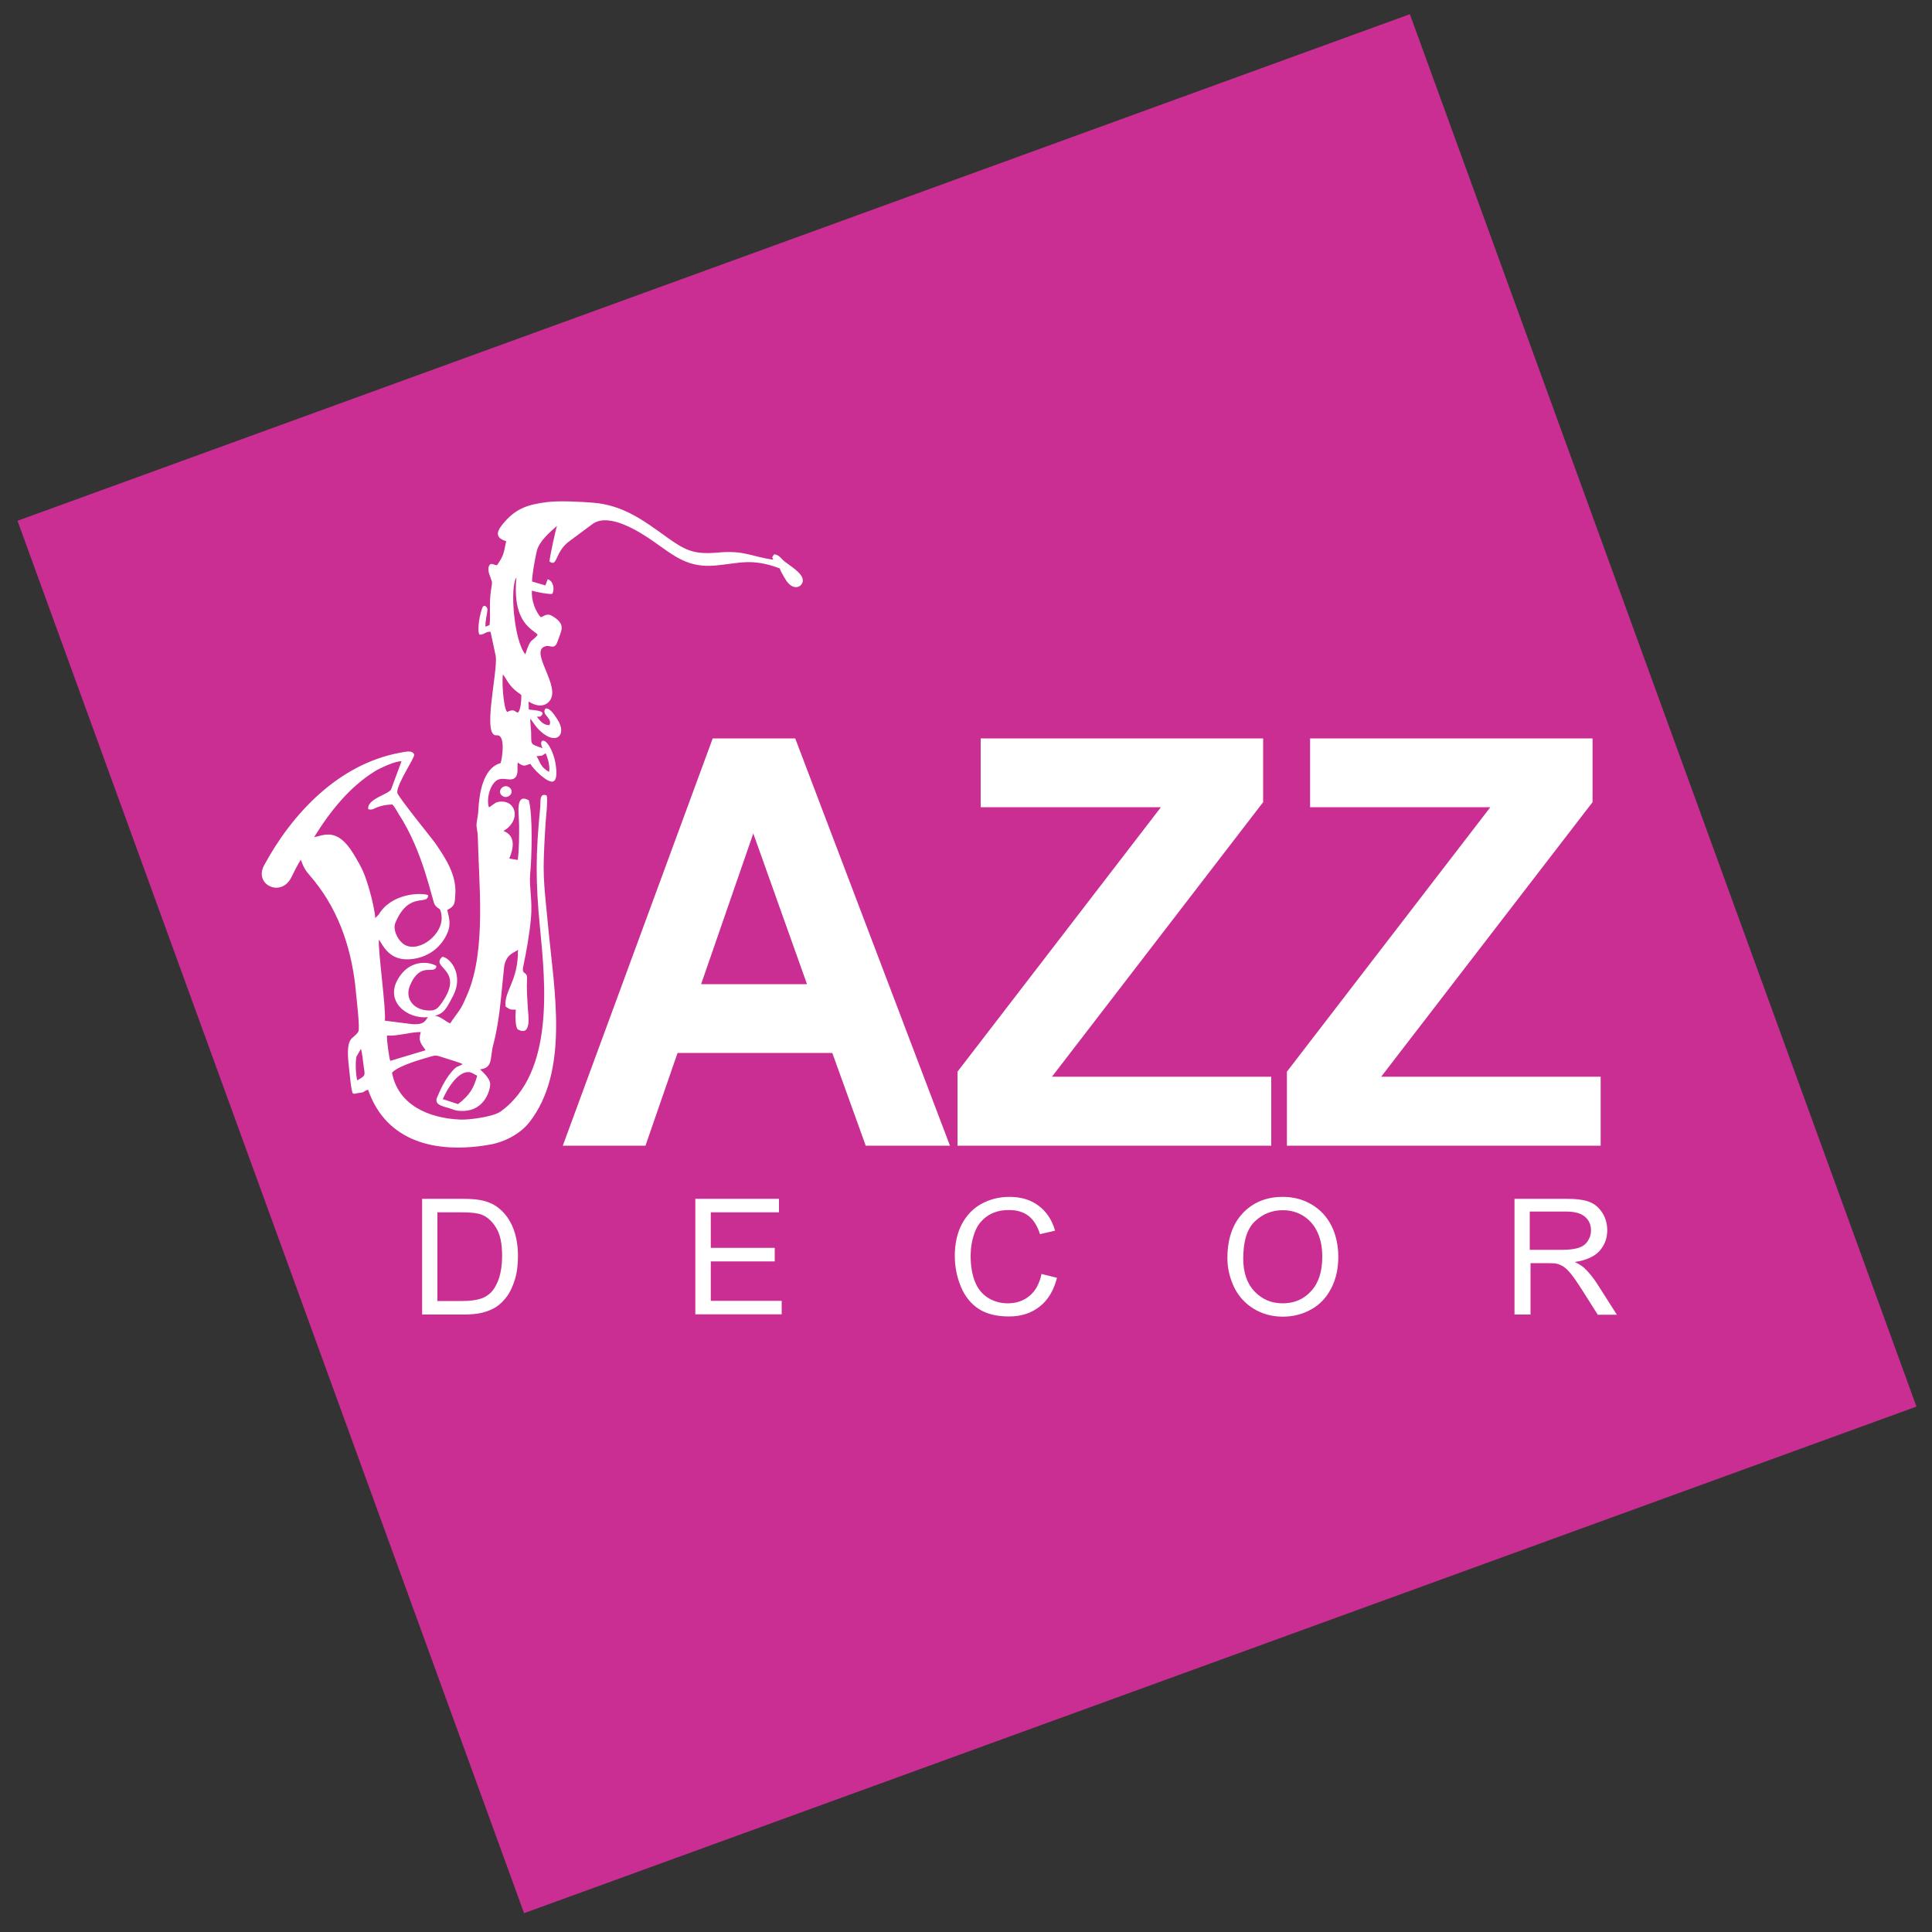
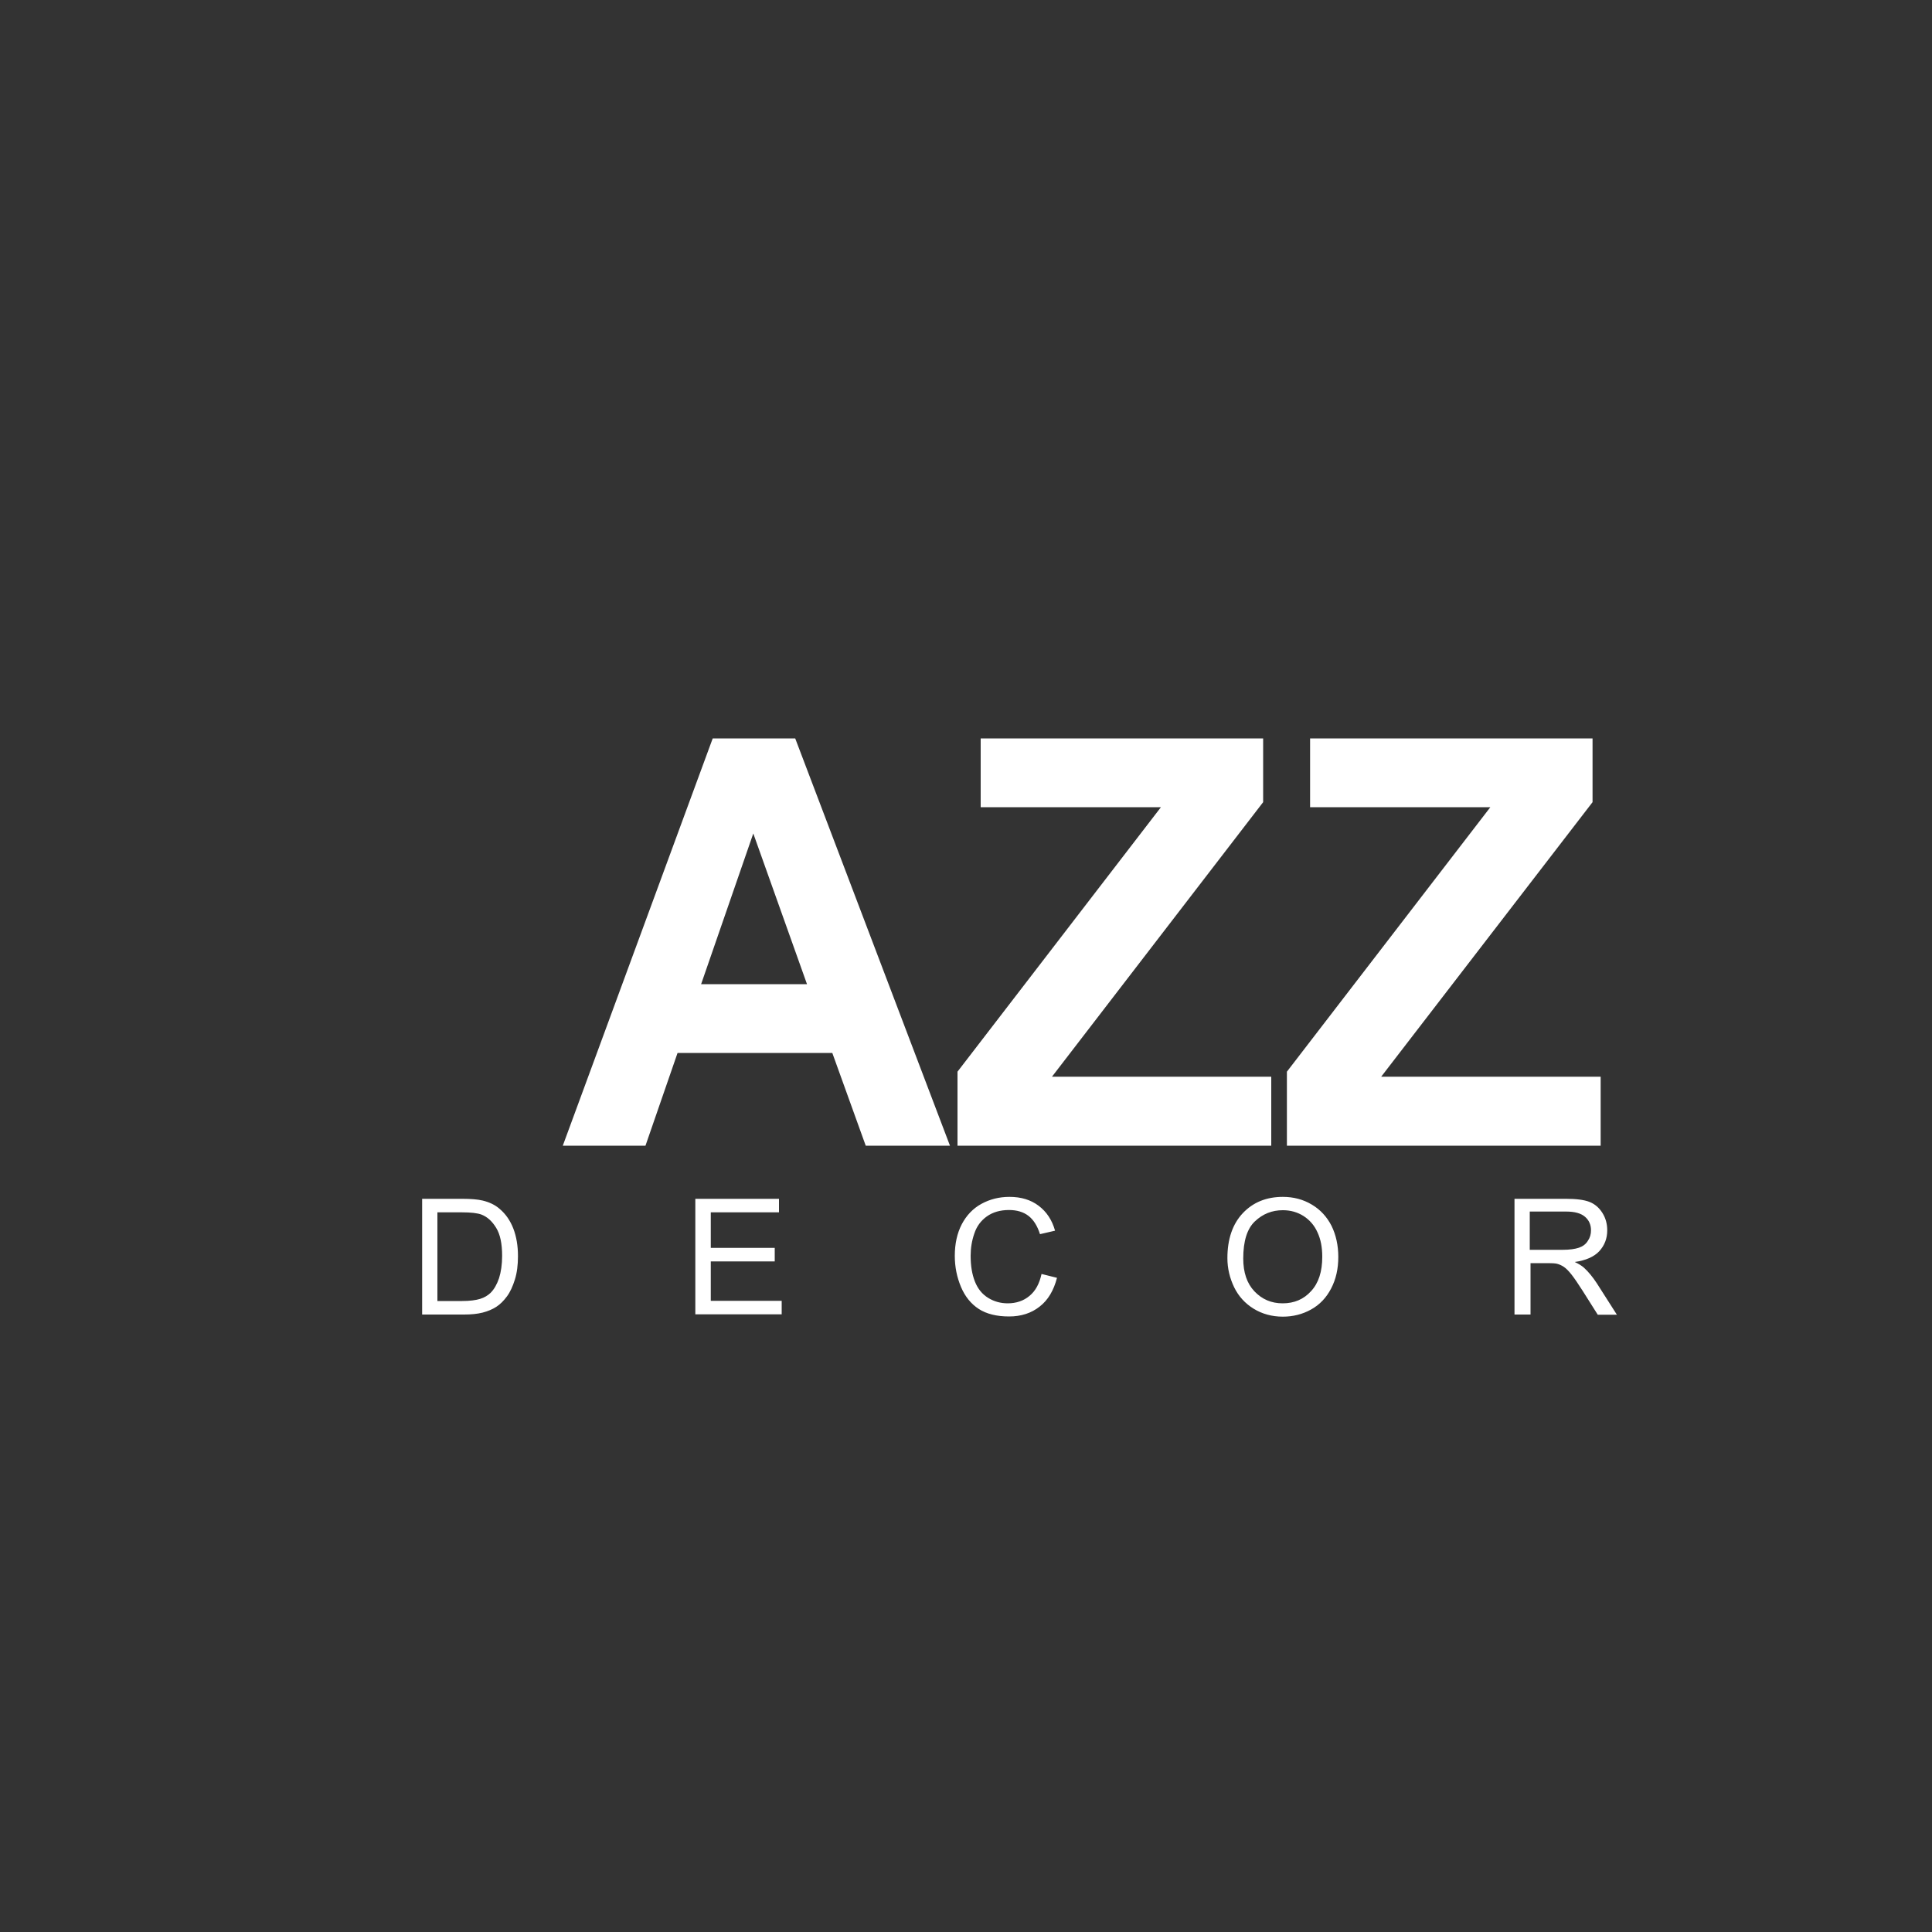
<svg xmlns="http://www.w3.org/2000/svg" version="1.1" id="Layer_1" x="0px" y="0px" viewBox="0 0 1000 1000" style="enable-background:new 0 0 1000 1000;" xml:space="preserve">
  <rect x="0" y="0" width="1000" height="1000" fill="#333333" stroke="none" />
  <style type="text/css"> .st0{fill-rule:evenodd;clip-rule:evenodd;fill:#CA2E92;} .st1{fill:#FFFFFF;} .st2{fill-rule:evenodd;clip-rule:evenodd;fill:#FFFFFF;} </style>
  <g>
-     <rect x="117" y="115.3" transform="matrix(0.94 -0.342 0.342 0.94 -140.362 201.19)" class="st0" width="766.7" height="766.7" />
    <path class="st1" d="M666.1,593v-38.3l105.3-136.9h-93.3v-35.6h146.2v33L714.9,557.3h113.6V593H666.1z M495.6,593v-38.3 l105.3-136.9h-93.3v-35.6h146.2v33L544.5,557.3H658V593H495.6z M417.7,509.4l-27.8-78l-27,78H417.7z M491.7,593h-43.6l-17.3-48 h-80.1l-16.6,48h-42.8l77.6-210.8h42.7L491.7,593z" />
    <path class="st1" d="M791.8,646.9h17c3.6,0,6.4-0.4,8.5-1.1c2-0.7,3.6-1.9,4.6-3.6c1.1-1.6,1.6-3.4,1.6-5.4c0-2.8-1-5.2-3.1-7 c-2.1-1.8-5.3-2.7-9.7-2.7h-18.9V646.9z M783.9,680.4v-59.9h26.6c5.3,0,9.4,0.5,12.2,1.6c2.8,1.1,5,3,6.7,5.7 c1.7,2.7,2.5,5.7,2.5,9c0,4.3-1.4,7.8-4.1,10.8c-2.7,2.9-7,4.8-12.7,5.6c2.1,1,3.7,2,4.8,3c2.3,2.1,4.5,4.8,6.6,8l10.4,16.3h-9.9 l-7.9-12.5c-2.3-3.6-4.2-6.4-5.7-8.3c-1.5-1.9-2.8-3.2-4-4c-1.2-0.8-2.4-1.3-3.6-1.6c-0.9-0.2-2.4-0.3-4.4-0.3h-9.2v26.6H783.9z M643.5,651.4c0,7.2,1.9,12.9,5.8,17c3.9,4.1,8.7,6.2,14.6,6.2c6,0,10.9-2.1,14.7-6.3c3.9-4.2,5.8-10.1,5.8-17.8 c0-4.9-0.8-9.1-2.5-12.7c-1.6-3.6-4.1-6.4-7.2-8.4c-3.2-2-6.7-3-10.7-3c-5.6,0-10.4,1.9-14.5,5.8 C645.5,636,643.5,642.4,643.5,651.4z M635.3,651.2c0-9.9,2.7-17.7,8-23.3c5.3-5.6,12.2-8.4,20.7-8.4c5.5,0,10.5,1.3,15,4 c4.4,2.6,7.8,6.3,10.2,11c2.3,4.7,3.5,10.1,3.5,16.1c0,6.1-1.2,11.5-3.7,16.3c-2.5,4.8-5.9,8.4-10.4,10.9 c-4.5,2.5-9.4,3.7-14.6,3.7c-5.6,0-10.7-1.4-15.1-4.1c-4.4-2.7-7.8-6.4-10.1-11.1C636.5,661.5,635.3,656.5,635.3,651.2z M539.1,659.4l8,2c-1.7,6.5-4.6,11.5-9,14.9c-4.3,3.4-9.6,5.1-15.8,5.1c-6.4,0-11.7-1.3-15.7-3.9c-4-2.6-7.1-6.4-9.2-11.4 c-2.1-5-3.2-10.3-3.2-16.1c0-6.2,1.2-11.7,3.6-16.3c2.4-4.6,5.8-8.2,10.2-10.6c4.4-2.4,9.2-3.6,14.5-3.6c6,0,11,1.5,15.1,4.6 c4.1,3.1,6.9,7.3,8.5,12.9l-7.8,1.8c-1.4-4.4-3.4-7.5-6-9.5c-2.6-2-6-3-10-3c-4.6,0-8.4,1.1-11.5,3.3c-3.1,2.2-5.3,5.2-6.5,8.9 c-1.3,3.7-1.9,7.6-1.9,11.5c0,5.1,0.7,9.5,2.2,13.3c1.5,3.8,3.8,6.6,6.9,8.5c3.1,1.9,6.5,2.8,10.1,2.8c4.4,0,8.2-1.3,11.2-3.8 C536,668.2,538,664.4,539.1,659.4z M359.9,680.4v-59.9h43.3v7h-35.3v18.4h33.1v7h-33.1v20.4h36.7v7H359.9z M226.4,673.4h12.8 c3.9,0,7-0.4,9.3-1.1s4-1.8,5.4-3.1c1.9-1.9,3.3-4.4,4.4-7.6c1-3.2,1.6-7,1.6-11.6c0-6.3-1-11.1-3.1-14.5c-2.1-3.4-4.5-5.6-7.5-6.8 c-2.1-0.8-5.5-1.2-10.3-1.2h-12.6V673.4z M218.5,680.4v-59.9h20.6c4.7,0,8.2,0.3,10.7,0.9c3.4,0.8,6.4,2.2,8.8,4.3 c3.2,2.7,5.5,6.1,7.1,10.2c1.6,4.2,2.4,8.9,2.4,14.3c0,4.5-0.5,8.6-1.6,12.1c-1.1,3.5-2.4,6.4-4.1,8.7c-1.7,2.3-3.5,4.1-5.5,5.4 c-2,1.3-4.4,2.3-7.1,3c-2.8,0.7-6,1-9.6,1H218.5z" />
-     <path class="st2" d="M278.3,328.6c-2.1-2.9-13.3-5.6-11-29.7c-3.5,4.7-1.3,32.8,4.6,39.8C274.8,329.6,275.1,332.7,278.3,328.6 M269.8,361.6c0.1-2.3,0.3-1.7-1.9-3.3c-4.8-3.6-5.7-7-7.6-9.2c-0.8,6.1,1,21.8,2.8,19.1c1.6-0.5,2.4-1,4.1,0.3 C268.9,370.1,269.7,364.9,269.8,361.6z M284.2,399.5c0.6-2.7-0.7-7.5-1.8-9.6c-2.6,1.7-1.4,1.1-4.7,1.5 C279.6,394.2,279.5,397,284.2,399.5z M195.9,473.5c0.5-0.7,0.7-1.1,1.3-1.9c7.7-10.1,22.7-9.4,24.4-8.2c-0.2,5.6-9.9-2.4-16.9,14.1 c-1.7,3.9,1.6,9.8,4.9,11.6c7.5,4.1,20.3-5.7,18.9-15.4c-0.7-4.9-1.3-2.2-3.5-5.5c-1.3-2-5.9-27.4-18.6-46.8c-1.1-1.7-2-3.8-3.4-5 c-9.3,0.4-9.1,3.5-12.4,2.4c-0.8-5.4,11-7.7,11.9-10.4l5.3-14.3c-2.6-0.5-11.2,3.5-13.6,5c-13.3,8.2-23.4,20.9-31.6,34.2 c4.8-0.8,11.8-5.3,20.2,8.4c4.9,8.1,6,10.5,8.6,19.6c0.9,3,2.8,11,2.8,13.9L195.9,473.5z M220.3,543.6c-2.3-3.4-4-4.7-2.5-9.4 c-5.3-0.1-12,2.2-17.5,1.8c-0.2,2,1.1,11.6,1.7,13.1L220.3,543.6z M244.4,555.4c-6.3-2.9-12.9,8-15.2,13.5l7.9,2.6 c6-4.7,8.1-8.2,9.9-14.7L244.4,555.4z M225.9,500.1c-0.9,4.9-8.2-3-13.7,10c-2.6,6.1,1.1,12.3,9,12.9c4.1,0.3,5.3-0.8,7.6-4.1 c12.1-17.5-6.6-17.8,0.2-23.7c4.6,0.8,10.9,9.8,5.6,20.1c-3.4,6.5-4.7,9.4-10,10.6c2.5-0.6,6.1,2.9,8.4,3.8c5-7.5,4.9-5.6,8.9-15 c9.9-23.1,5.9-57.2,5.4-82c0-2.4-0.9-4.3-0.6-6.6c0.3-2.7,0.8-4.1,0.9-6.9c0.4-7.5,2.1-21.7,11.5-24.2c0.8-2.2,2.8-14.9-2-14.4 c-7.8,0.9,0.6-32.5-0.5-41l-2.7-12.6c-2.5-0.2-3.3,1.6-5.7,1.5c-1.5-2.2,0.3-11.8,1.7-14.4c0.7-1.3,2.4,0,2.4,1.5 c0,1.2-1.3,6.5-1,8.8l2.1-0.9c0.6-5.3-0.3-10.7,0.7-17.8c0.2-1.2,0.7-3.8,0.5-4.7c-0.6-2.2-2.6-5.7-1.5-8c0.9-2,1.8-0.8,4.1-0.4 c3.8-5.3,3.5-6.6,4.8-12.5c-7.1-2-4-6.4-0.7-10.1c6.2-7.1,12.5-8.9,21.7-10.1c6.7-0.9,18.9-0.1,24,0.3c15.5,1.2,26.4,9.4,37.5,17.4 c10.3,7.4,14.6,9.5,27,8.4c13.9-1.2,16.7,1.9,28.6,3.7c0.2-1.3-1.3-0.4,0.6-2.8c2.7,0.3,3.4,2.1,5.5,3.8c2.7,2.1,8.2,5.4,9.2,8.7 c1.1,3.8-4.6,7.8-9,0.2c-1-1.8-2.2-3.4-2.8-5.4c-14.5-5.4-20.4-2.7-33.2-1.5c-14.1,1.3-21-4.6-31.5-12c-8.2-5.8-23.4-15.3-31.9-9.7 l-12,8.9c-8,5.6-6.3,14-10.6,10.7c0.1-2.1,3.1-16.1,3.9-18.4c-3.9,3.4-9.1,7.9-10.4,12.8c-0.9,3.6-2.6,13-2.5,16l6.9,2l1.2-3.2 c3.2,1,3.6,5.8,2.3,7.6c-1.7,0.3-8.6-1-10.5-1.7c-0.3,5,1.7,10.6,4.6,13.8c1.9-0.6,3.2-2.5,6.4-0.4c6.6,4.2,4.4,6.9,2.3,12.9 c-1.5,4.5-3.8,1.9-5.9,2.4c-9.7,2.1,8.3,21,1.6,28.6c-2.6,3-6.7,2.7-10.7,0.1l0.1,4.1c1.7,0.5,9.1,0.3,6.6,3.1 c-1,1.1-0.8,0.4-2.4,0.7c1.4,1.8,3.3,4.5,6.5,4.3c1.8-3.7-4.6-5.5-2-8.6c2.6-0.3,5,4.1,6.2,5.8c4.9,7.6-0.4,13.5-8.6,6.2 c-2.9-2.6-3.7-4.4-5.5-6.8c-0.1,2.1,0.3,4.6,0.4,6.8c0.2,7.2-0.8,6.1,5.9,8.6c-2.6-5.4,2.7-6.7,6.2,5.4c0.5,1.9,2.3,10.7-0.7,11.8 c-2.9,1-10.8-6.9-11.7-9.1c-2.8,0.5-2.9,2-6.6-0.7c-0.5,2.5,0.7,6.3-1.7,8.1c-2,1.5-5.3-0.3-8.1,0.6c-4.4,1.4-6.7,10.3-5.1,14.5 c2.4-1.4,3.2-3,6.3-3c8.2-0.2,10,10.2,1.2,15.2c6.5,2.5,5.2,9,3,14.3l4.4,0.7c0.7-5.5,0.7-12.2,0.7-17.7c0-6-2.3-17.1,5-13.2 c2.1,7.4,1.6,29.1,0.7,38.4c-0.6,6.3,1.3,13.3,0.4,22.9c-0.8,8.4-2.3,16.8-4,24.9c-0.9,4.5,2.2,2.1,2,6.1 c-0.3,5.6,0.1,9.8,0.4,15.3c0.2,3.2,2.2,15.1-5.2,11c-1.4-1.2-1.3-8.2-1-10.2c-2.9,0-3,0-5.3-1.6c-1-8,6.6-13.1,6.4-29.4 c-1.4,1.4-6.4,2-7.2,9.2c-1.5,13.3-2.1,26.8-5.6,40c-1.8,6.7,0.1,11.9-6.8,12.7c0.1,0.1,0.2,0.2,0.2,0.2c4,3.7,5.2,6,5,7.9 c-0.3,4.1-3.6,12.9-13.4,13.4c-2.7,0.1-4.4-0.1-6.6-1c-3.1-1.2-9.3-1.7-7.5-5.9c1.9-4.5,4.1-9.2,7.3-13c3-3.7,3.1-2.6,6-4.3 c-2.3-1.2-8.1-2.7-10.9-3.7c-2.7-0.9-3.4-0.9-5.4-0.3c-5.4,1.6-16.6,4.6-20.3,8.4c3.1,16.6,18.7,23.6,35.4,24.3 c3.8,0.2,17-1.3,21-4.3c27.7-20.2,23-66.1,20.2-95c-2.4-24.4-2.2-38.5,0.1-62.2c0.3-2.9-0.6-7.8,3.3-6.3c0.8,1.8-0.3,11.3-0.5,14.1 c-1.8,28.7-1.1,28.2,1.5,55.7c2.9,30.7,10.9,73-10,99.5c-4.1,5.2-11.8,10.1-21.2,11.6c-27.4,4.6-52.9-1.7-62.2-28.6 c-3.1,1.1-0.9,1.3-5.9,1.9c-0.8,0.1-0.5,0.4-1.9,0.1c-0.9-0.6-1.8-11.2-2-12.8c-2.2-17.9,2-14.6,4.8-19.3c0.9-1.5-1-17.4-1.2-19.6 c-1.8-21.1-8.1-41.7-21.8-58.6c-4.1-5.1-4.5-4.6-6.8-10.7c-2,3.1-3.4,6.1-5,9.3c-5.4,10.4-19.4,3.5-14-6.4 c14.3-26.5,38.3-52.4,70.4-58.3c2.3-0.4,6.4-1.6,7.3,1c0.2,1.8-8.9,14.9-8.8,19.6c0,1.8,18.2,24,19.8,26.4 c5.4,7.8,10.8,16.3,10.3,25.8c-0.3,4.9,0,6.5-4.2,8.6c0.7,3.2,2.1,7.1,0.2,11.6c-3.1,7.4-9.3,12.4-17.6,13.7 c-12.8,2-15.9-7.5-18-9.9c-0.5,5.6,3.8,35.8,3.1,41.9l14.2,1.8c5.1,0.2,6.1-0.6,8.1-3.6c-11.2,1-22-8.3-15.7-19.4 C212.8,494.6,224.9,498.8,225.9,500.1z M263.7,407.6c3.2,2.6-1.2,6.7-4,4.1C257.1,409.4,260.7,405.3,263.7,407.6z M185.6,558.8 c3.8-2.3,3.3-2.1,2.6-7.2c-0.3-2.1-0.7-6.7-1.4-8.7l-2.3,4c-0.7,3-0.3,9.7,0.4,12.3L185.6,558.8z" />
  </g>
</svg>